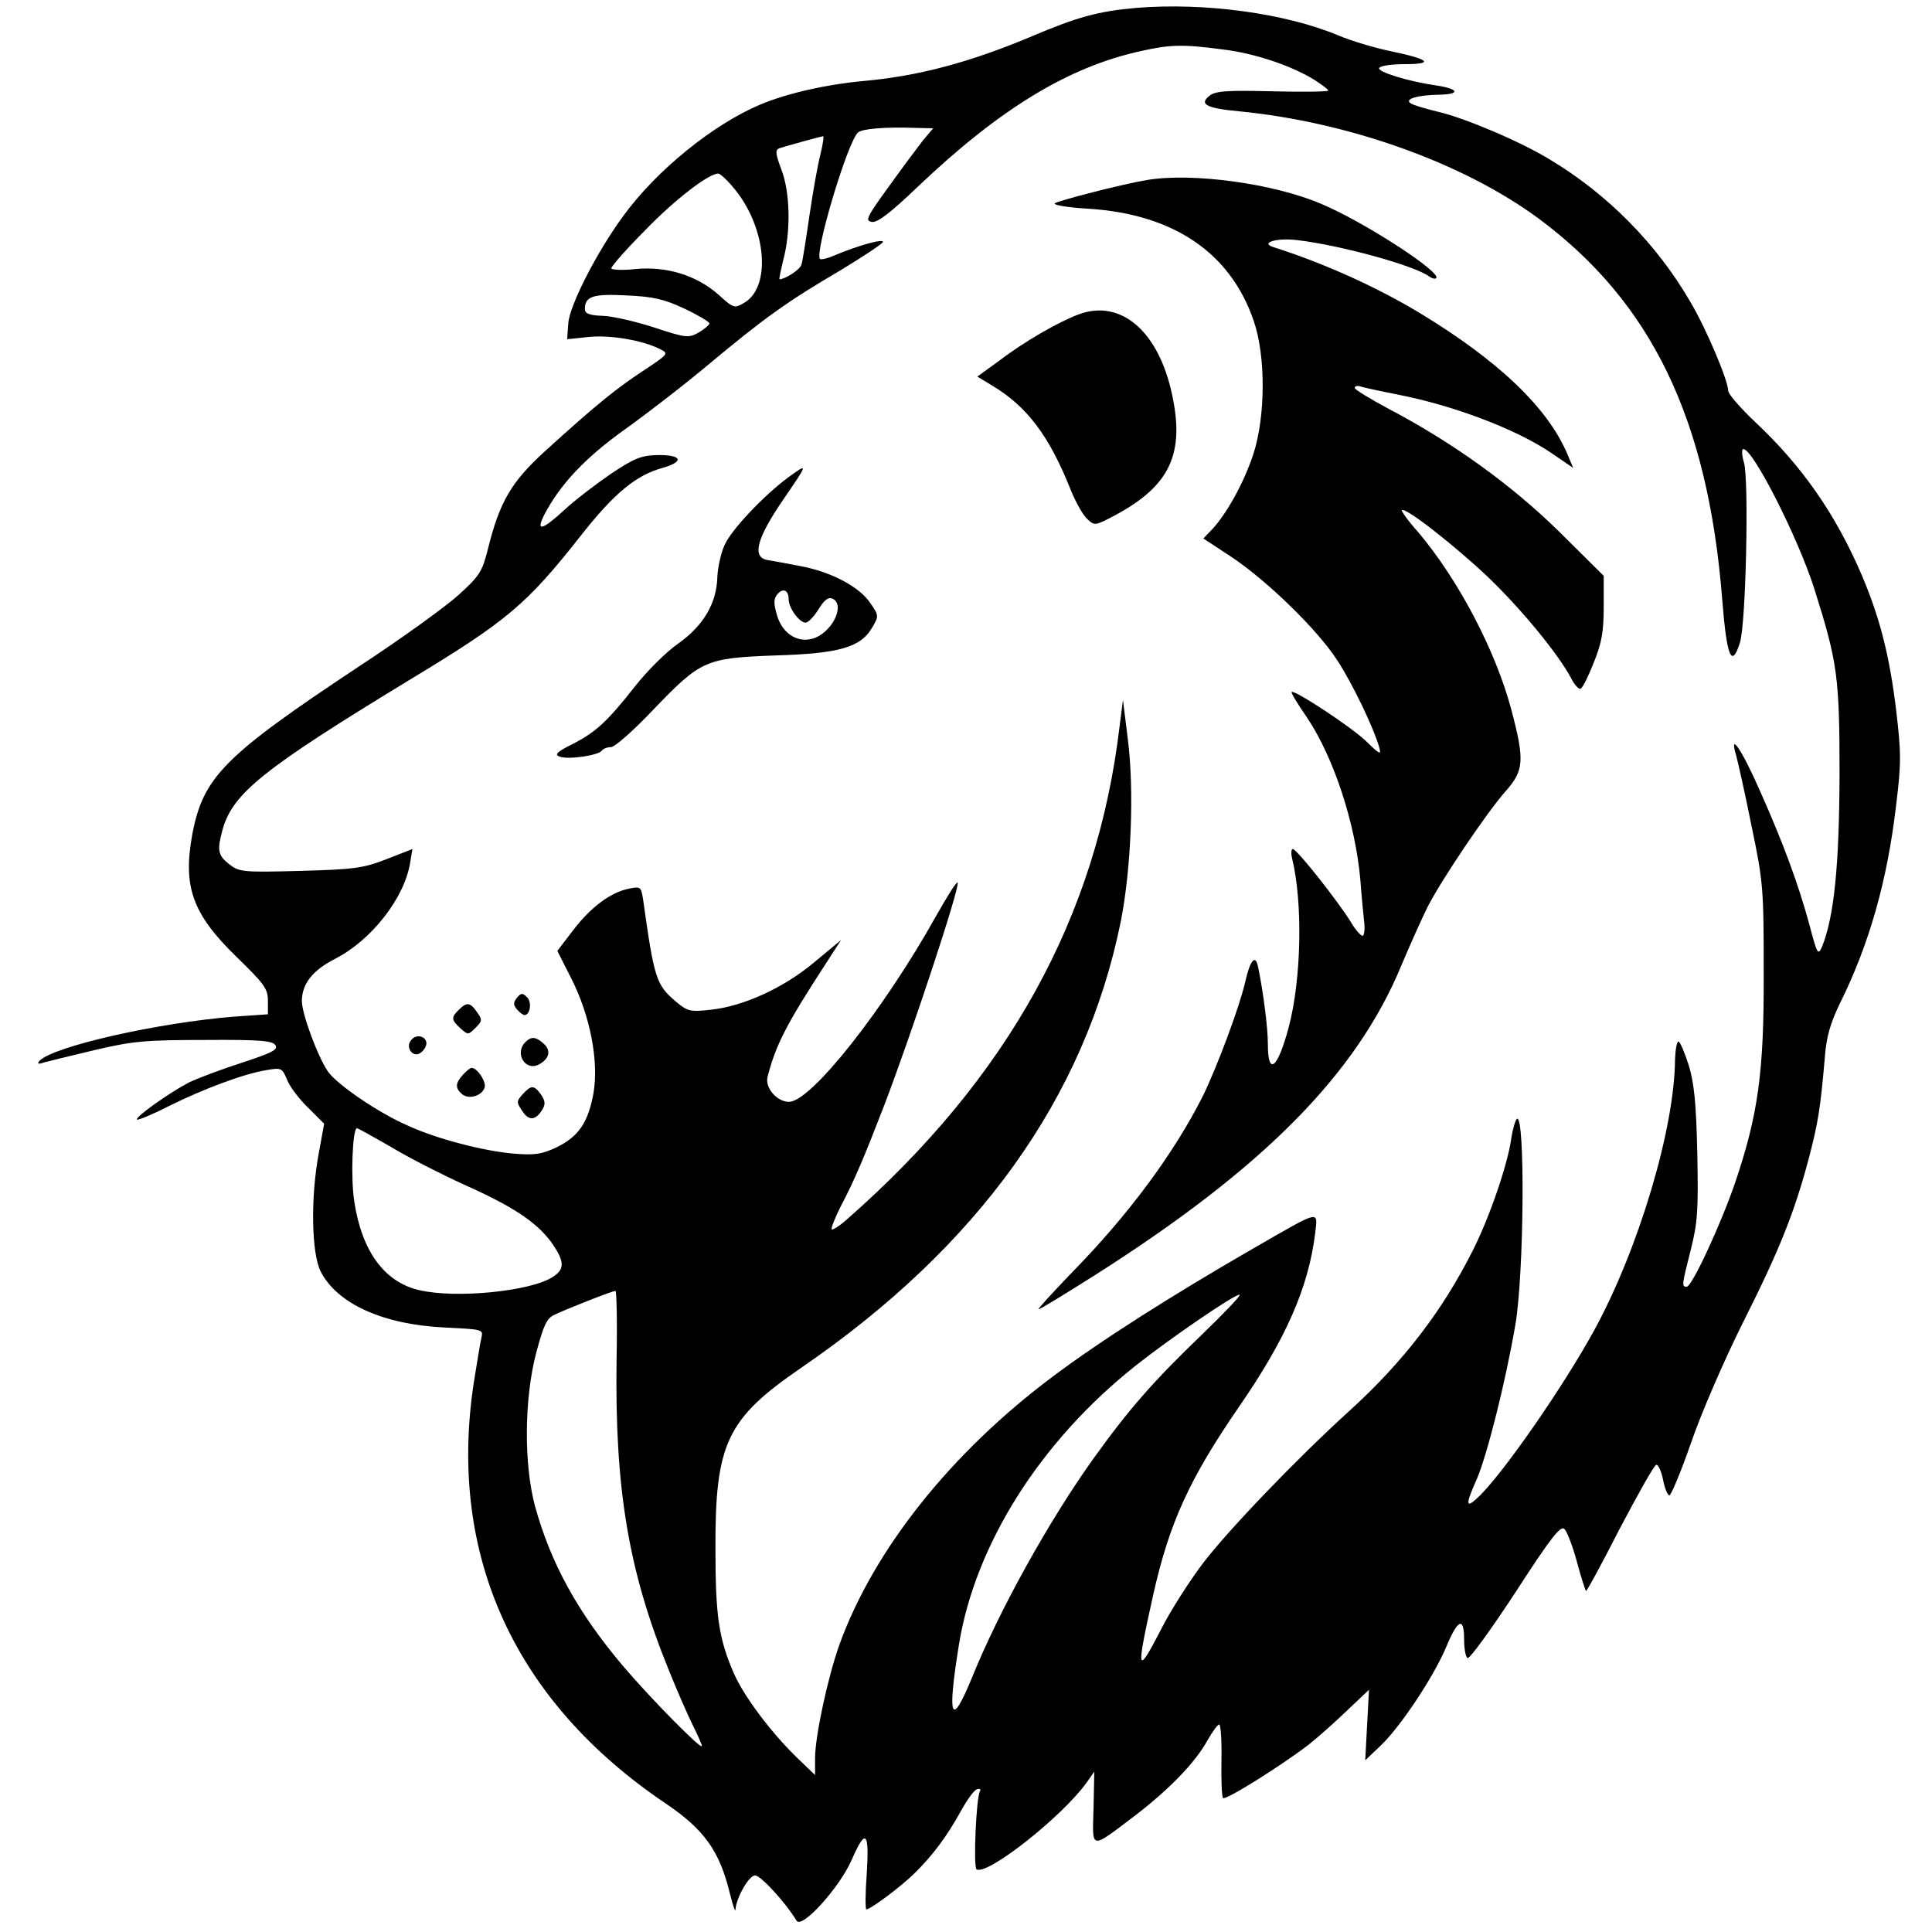
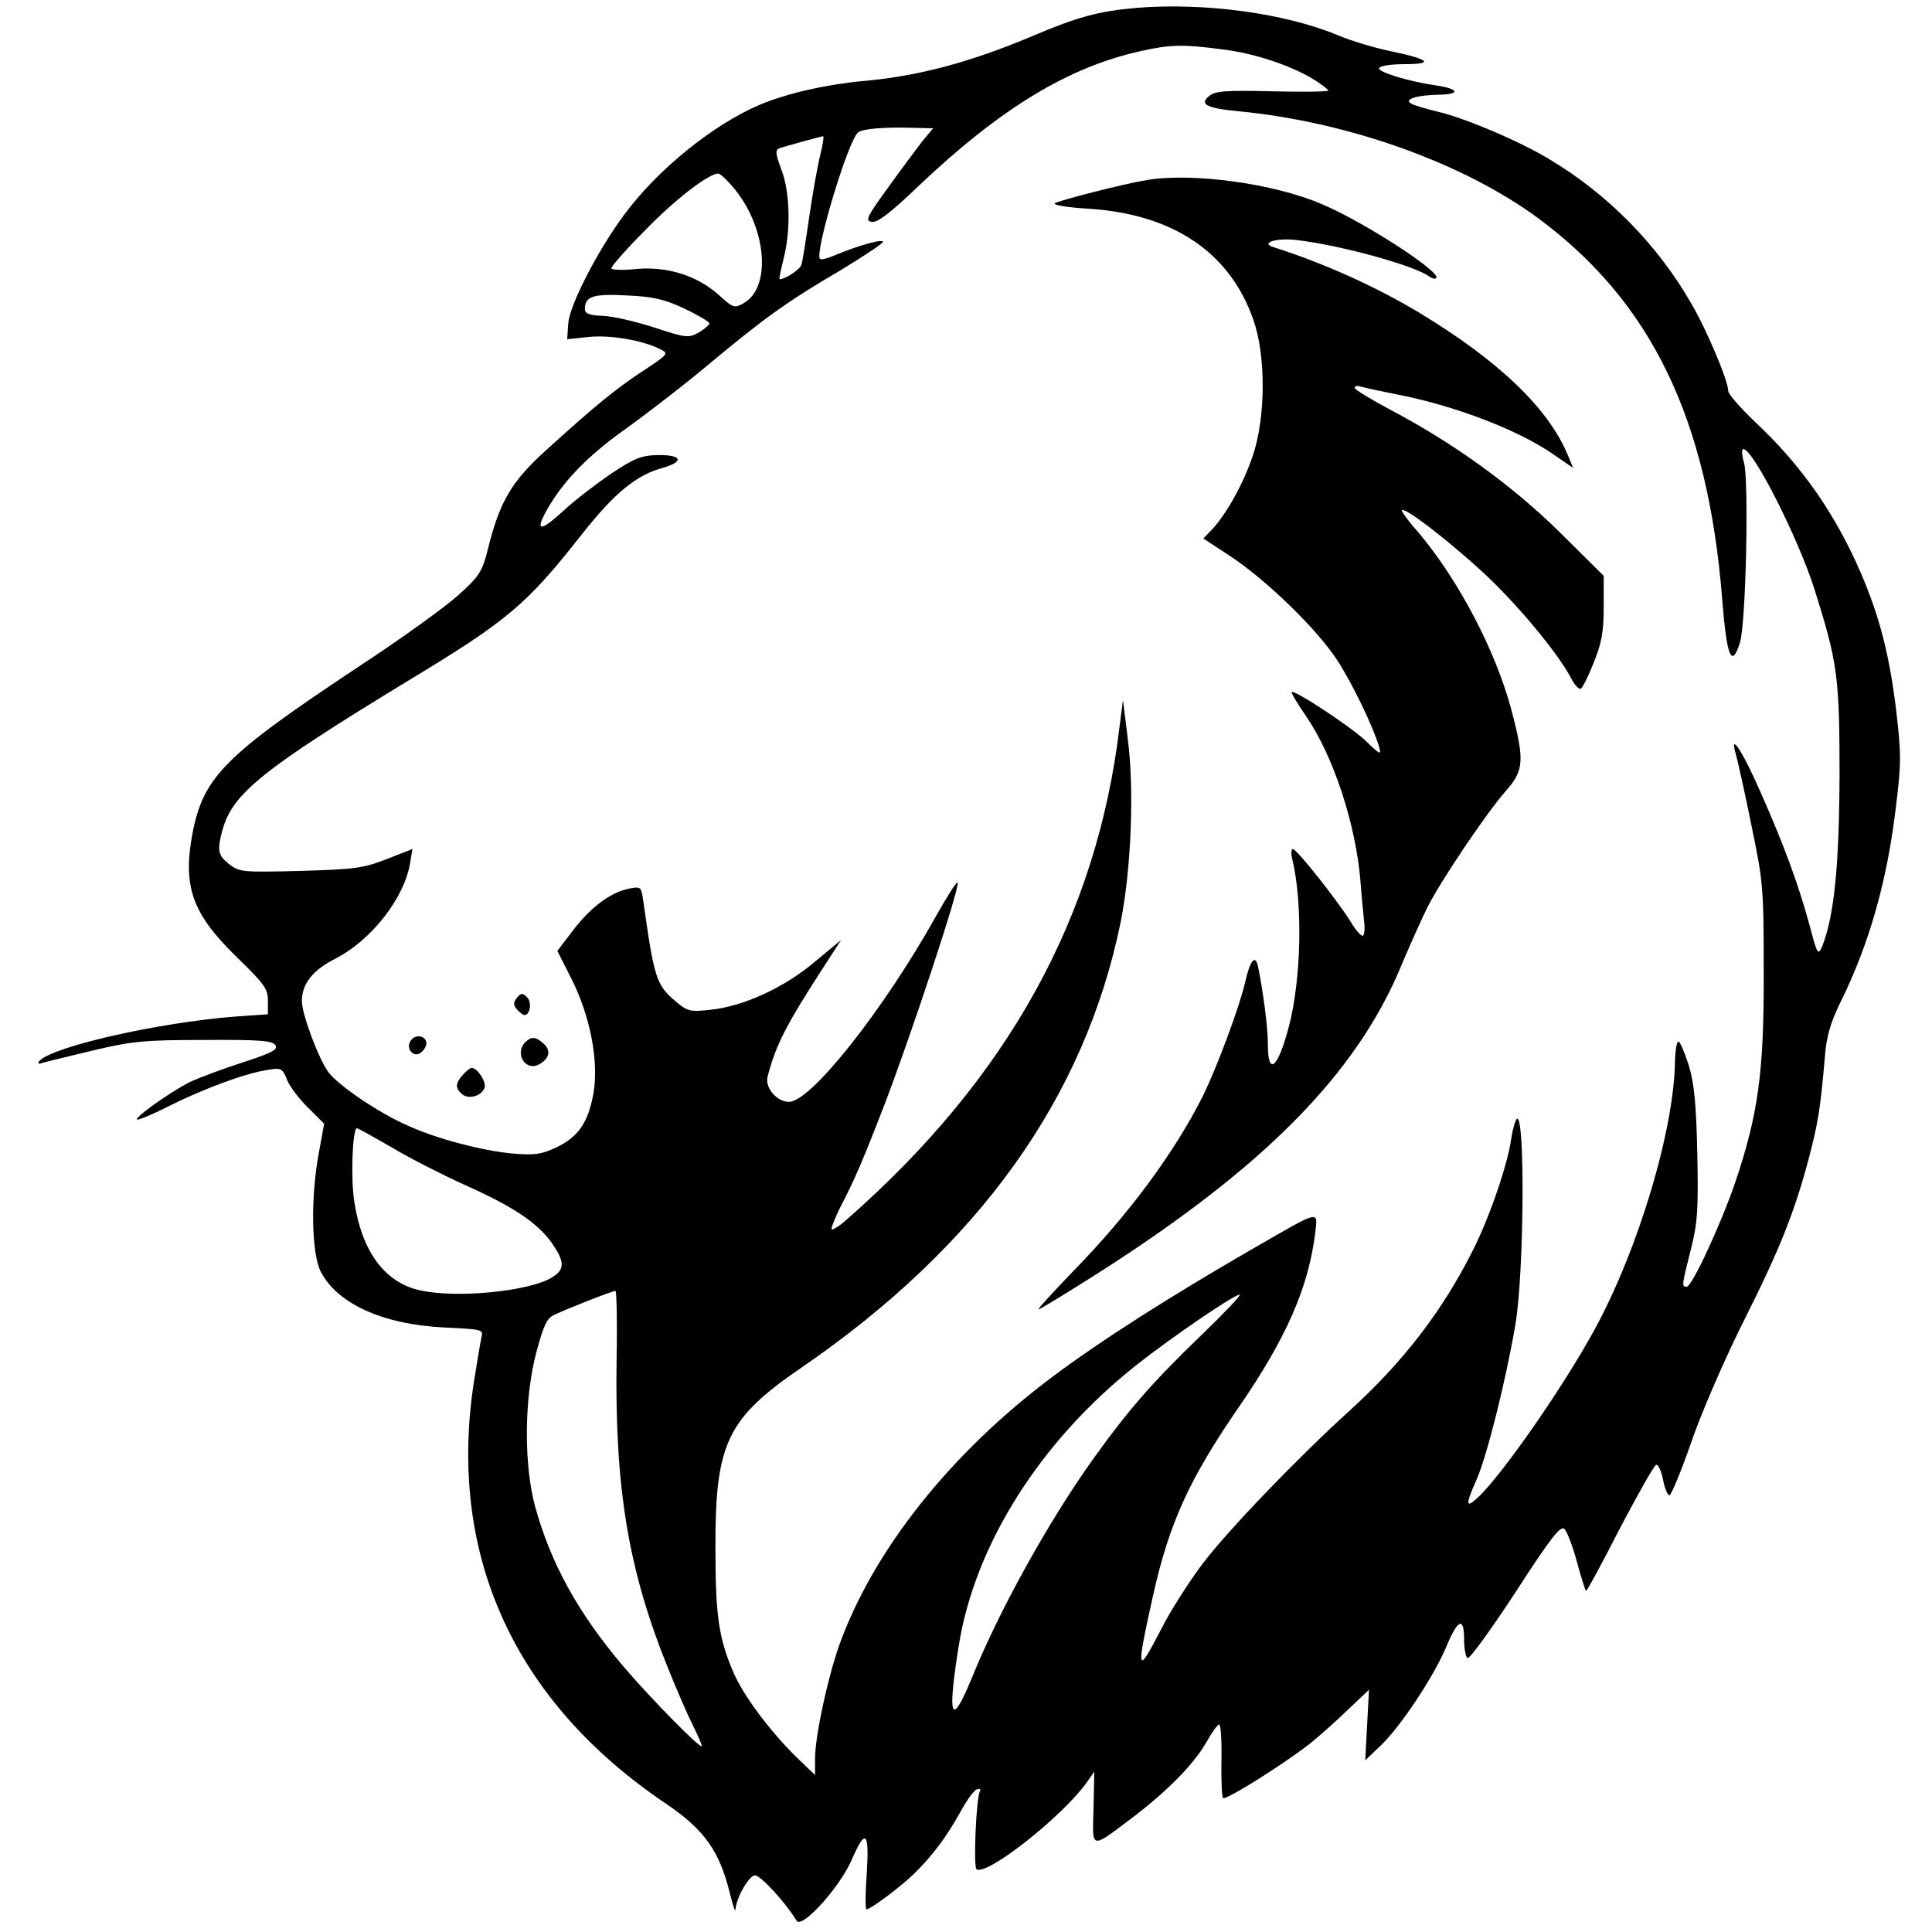
<svg xmlns="http://www.w3.org/2000/svg" version="1.0" width="512pt" height="512pt" viewBox="0 0 512 512" preserveAspectRatio="xMidYMid meet">
  <g transform="translate(0,512) scale(0.1,-0.1)" fill="#000000" stroke="none">
    <path d="M3010 5099 c-100 -9 -155 -24 -275 -75 -164 -69 -301 -106 -450 -119 -96 -9 -198 -32 -270 -62 -124 -52 -275 -174 -363 -295 -70 -95 -143 -238 -146 -285 l-3 -42 57 6 c58 6 143 -9 189 -32 24 -12 23 -13 -45 -58 -73 -48 -128 -93 -260 -213 -89 -81 -120 -134 -151 -259 -15 -60 -22 -71 -77 -121 -34 -31 -153 -117 -266 -191 -356 -236 -411 -292 -440 -442 -26 -140 -1 -212 116 -326 74 -72 84 -85 84 -117 l0 -36 -87 -6 c-204 -16 -481 -79 -518 -117 -7 -8 -4 -10 10 -5 11 3 72 18 135 33 102 24 135 27 293 27 147 1 179 -2 187 -14 7 -12 -9 -20 -88 -46 -53 -17 -117 -41 -142 -53 -53 -28 -143 -92 -137 -98 3 -2 40 13 83 35 92 46 202 87 260 96 39 7 42 6 55 -26 7 -18 33 -52 56 -74 l42 -42 -14 -77 c-22 -116 -20 -266 5 -315 44 -85 164 -140 328 -148 100 -5 103 -5 98 -26 -3 -12 -12 -68 -21 -124 -68 -455 109 -842 510 -1112 102 -69 142 -126 169 -237 8 -32 15 -52 15 -44 2 32 36 91 52 91 15 0 81 -72 110 -120 14 -23 114 88 146 161 37 85 47 76 40 -36 -4 -52 -4 -95 -1 -95 11 0 90 59 126 94 50 49 87 99 123 164 17 31 36 58 44 60 8 3 11 0 8 -5 -10 -16 -18 -201 -9 -207 28 -17 225 138 291 229 l21 30 -2 -97 c-3 -112 -11 -111 112 -18 88 68 157 138 190 198 13 23 27 42 31 42 4 0 7 -42 6 -94 -1 -52 1 -97 4 -101 7 -7 158 88 229 143 25 20 70 60 101 90 l57 54 -5 -93 -5 -94 42 40 c52 50 139 181 172 259 31 75 48 83 48 22 0 -24 4 -47 9 -50 5 -4 62 75 127 174 95 147 120 178 130 168 7 -7 22 -46 33 -87 11 -41 22 -75 24 -77 2 -2 42 72 89 164 48 91 91 168 97 170 5 2 13 -15 18 -38 4 -23 12 -42 17 -43 4 -1 30 61 57 138 26 77 88 220 138 320 97 193 136 290 175 437 24 93 30 127 42 266 4 55 15 91 40 143 78 157 126 327 149 526 14 112 13 140 0 251 -18 148 -44 247 -92 360 -69 160 -158 288 -282 404 -39 37 -71 74 -71 82 0 27 -59 167 -101 237 -89 153 -219 285 -373 377 -75 46 -225 110 -296 126 -32 8 -64 17 -71 22 -19 11 16 22 74 23 60 1 53 16 -10 25 -74 11 -154 36 -148 46 4 6 34 10 68 10 79 0 65 13 -36 34 -44 9 -107 28 -140 42 -141 59 -355 88 -537 73z m230 -110 c86 -10 188 -45 247 -83 18 -12 33 -23 33 -26 0 -3 -66 -4 -147 -2 -122 3 -152 1 -168 -12 -28 -22 -8 -33 79 -41 288 -28 592 -136 792 -283 300 -222 450 -531 488 -1010 12 -153 25 -185 47 -115 16 50 24 427 11 476 -6 20 -7 37 -2 37 26 0 145 -235 188 -370 62 -196 67 -234 67 -495 -1 -238 -14 -372 -46 -453 -11 -25 -13 -22 -34 58 -29 106 -68 213 -130 352 -48 110 -84 163 -64 96 5 -18 24 -103 41 -188 31 -148 32 -165 32 -390 1 -262 -15 -375 -76 -555 -37 -108 -114 -275 -128 -275 -14 0 -13 4 11 99 18 72 20 105 17 255 -3 132 -8 185 -23 234 -11 34 -23 62 -27 62 -4 0 -8 -21 -9 -47 -1 -184 -97 -504 -214 -718 -82 -150 -245 -385 -309 -444 -32 -30 -33 -19 -2 50 27 63 76 257 102 409 23 135 26 559 4 545 -4 -3 -11 -26 -15 -52 -9 -68 -58 -210 -101 -295 -81 -162 -186 -298 -328 -427 -141 -128 -323 -318 -389 -405 -36 -48 -86 -126 -109 -172 -66 -128 -68 -118 -22 89 43 192 96 308 229 501 124 180 182 314 200 455 7 65 20 68 -168 -40 -213 -123 -399 -241 -527 -337 -269 -201 -475 -459 -566 -712 -30 -85 -64 -240 -64 -300 l0 -44 -51 49 c-68 67 -137 159 -164 220 -40 92 -49 151 -49 330 -1 280 30 345 227 480 471 323 752 716 847 1182 28 141 36 350 19 483 l-13 105 -9 -70 c-60 -506 -296 -932 -722 -1306 -20 -18 -38 -29 -41 -27 -2 3 8 29 23 59 38 72 63 132 116 269 72 188 200 575 195 591 -2 5 -27 -35 -57 -88 -139 -249 -332 -493 -390 -493 -32 0 -64 37 -57 66 22 85 49 138 153 298 l42 65 -71 -59 c-81 -68 -188 -117 -275 -126 -54 -6 -61 -4 -91 21 -53 45 -58 59 -88 273 -5 32 -7 33 -37 27 -50 -10 -102 -50 -148 -110 l-42 -55 37 -73 c50 -99 73 -218 59 -303 -14 -78 -39 -116 -99 -145 -39 -18 -57 -21 -115 -16 -78 7 -199 38 -276 73 -79 34 -187 108 -213 143 -27 38 -70 154 -70 188 0 46 29 82 88 112 96 49 184 161 199 255 l6 36 -69 -27 c-62 -24 -85 -27 -229 -31 -152 -4 -161 -3 -188 18 -30 24 -32 37 -17 92 27 96 109 161 490 393 265 160 315 202 462 389 86 109 144 157 214 176 59 17 51 35 -14 34 -43 -1 -62 -9 -122 -49 -38 -26 -95 -69 -125 -97 -59 -54 -76 -58 -52 -11 42 80 109 151 213 225 60 43 161 121 224 174 144 120 206 165 348 248 61 37 112 71 112 75 0 9 -67 -10 -129 -36 -18 -8 -36 -12 -38 -9 -15 15 74 313 101 335 12 10 71 15 155 12 l44 -1 -27 -32 c-14 -18 -55 -73 -91 -123 -58 -80 -63 -90 -45 -93 15 -3 50 24 122 93 219 208 400 318 593 360 76 17 110 18 215 4z m-1066 -279 c-7 -27 -20 -100 -29 -162 -9 -62 -18 -120 -21 -129 -3 -13 -43 -39 -58 -39 -2 0 3 23 10 52 20 76 18 178 -5 238 -16 43 -17 52 -6 57 15 5 105 30 116 32 3 1 0 -21 -7 -49z m-224 -95 c82 -104 93 -255 23 -297 -27 -16 -29 -15 -70 22 -57 50 -136 75 -219 67 -35 -4 -64 -2 -64 2 0 5 39 50 88 99 80 83 171 153 196 152 6 -1 27 -21 46 -45z m-136 -313 c36 -17 66 -35 66 -39 0 -4 -13 -15 -28 -24 -27 -15 -33 -15 -118 13 -49 16 -110 30 -136 31 -36 1 -48 6 -48 18 0 34 22 41 112 36 69 -3 99 -10 152 -35z m-777 -2222 c46 -28 133 -72 192 -99 130 -58 192 -99 232 -153 35 -50 37 -71 4 -92 -58 -38 -256 -58 -354 -35 -92 21 -152 103 -172 234 -10 61 -5 195 7 195 3 0 44 -23 91 -50z m597 -562 c-5 -343 31 -560 138 -823 22 -55 51 -121 64 -147 13 -26 24 -51 24 -55 0 -12 -136 126 -209 212 -121 143 -192 274 -233 423 -30 111 -29 285 3 407 20 74 28 92 49 101 31 15 153 63 161 63 3 1 5 -81 3 -181z m1550 64 c-126 -121 -192 -196 -286 -327 -118 -165 -250 -402 -323 -583 -55 -133 -65 -106 -34 88 43 267 216 541 470 742 91 72 259 187 274 187 6 0 -40 -48 -101 -107z" />
    <path d="M3040 4643 c-67 -11 -240 -56 -245 -62 -2 -5 37 -11 88 -14 226 -14 377 -116 439 -296 33 -94 32 -256 -1 -356 -25 -75 -69 -154 -107 -196 l-25 -26 73 -48 c95 -63 229 -193 282 -275 41 -63 96 -178 111 -230 6 -22 2 -20 -36 17 -39 37 -189 136 -196 129 -2 -2 16 -32 41 -68 71 -106 128 -281 141 -429 3 -41 8 -91 10 -111 3 -21 0 -38 -4 -38 -5 0 -20 17 -32 38 -33 53 -142 192 -153 192 -4 0 -5 -11 -2 -24 29 -117 25 -322 -9 -449 -29 -109 -55 -130 -55 -45 0 45 -12 138 -26 206 -7 34 -21 18 -34 -40 -15 -66 -74 -224 -112 -302 -76 -151 -196 -314 -347 -468 -52 -54 -92 -98 -89 -98 4 0 71 41 150 91 447 284 693 533 812 821 24 57 55 126 69 154 36 71 156 249 206 306 50 56 52 82 16 218 -42 157 -140 343 -246 469 -27 30 -46 57 -44 59 9 9 139 -93 227 -176 90 -86 189 -207 222 -270 9 -18 21 -30 25 -27 5 2 21 34 35 70 21 52 26 82 26 147 l0 82 -117 116 c-127 125 -283 237 -450 325 -51 27 -93 53 -93 57 0 5 8 7 18 3 11 -3 52 -12 93 -20 150 -29 317 -92 411 -156 l57 -39 -15 36 c-52 123 -182 248 -394 376 -115 69 -253 131 -385 173 -36 11 6 25 60 19 115 -13 315 -68 353 -97 7 -5 15 -7 18 -4 15 15 -191 149 -303 196 -127 55 -344 84 -463 64z" />
-     <path d="M2859 4287 c-54 -20 -146 -73 -211 -123 l-58 -42 38 -23 c94 -56 153 -134 211 -281 13 -31 32 -65 43 -74 19 -18 21 -17 74 11 145 78 184 163 150 320 -36 168 -136 253 -247 212z" />
-     <path d="M2089 3855 c-66 -49 -152 -140 -169 -180 -10 -22 -18 -60 -19 -85 -2 -69 -37 -128 -103 -175 -32 -22 -84 -74 -116 -115 -74 -94 -104 -121 -167 -153 -40 -20 -46 -27 -32 -32 21 -9 104 3 112 16 4 5 14 9 24 9 10 0 60 44 112 99 127 132 138 137 324 144 171 5 227 22 257 75 17 29 17 31 -5 63 -29 44 -105 84 -187 99 -36 7 -75 14 -87 16 -41 8 -27 58 42 159 67 98 68 99 14 60z m1 -323 c0 -23 28 -62 45 -62 7 0 22 16 34 35 14 23 25 33 36 29 35 -14 5 -83 -44 -104 -43 -17 -87 8 -102 60 -9 31 -9 43 1 55 15 18 30 11 30 -13z" />
    <path d="M1370 2476 c-10 -13 -10 -19 0 -31 7 -8 16 -15 20 -15 15 0 20 34 7 47 -12 12 -16 12 -27 -1z" />
-     <path d="M1216 2444 c-21 -20 -20 -27 4 -49 20 -18 21 -18 40 1 18 18 19 21 4 42 -18 26 -27 27 -48 6z" />
    <path d="M1090 2364 c-18 -20 6 -50 26 -33 8 6 14 17 14 24 0 19 -27 26 -40 9z" />
    <path d="M1392 2358 c-29 -29 0 -78 36 -59 28 15 33 37 13 55 -21 19 -33 20 -49 4z" />
    <path d="M1227 2272 c-21 -23 -21 -36 -2 -52 17 -14 51 -5 59 17 6 15 -19 53 -34 53 -4 0 -14 -8 -23 -18z" />
-     <path d="M1385 2220 c-16 -18 -17 -21 -1 -44 17 -27 35 -26 53 3 9 15 8 23 -3 40 -19 26 -26 26 -49 1z" />
  </g>
</svg>